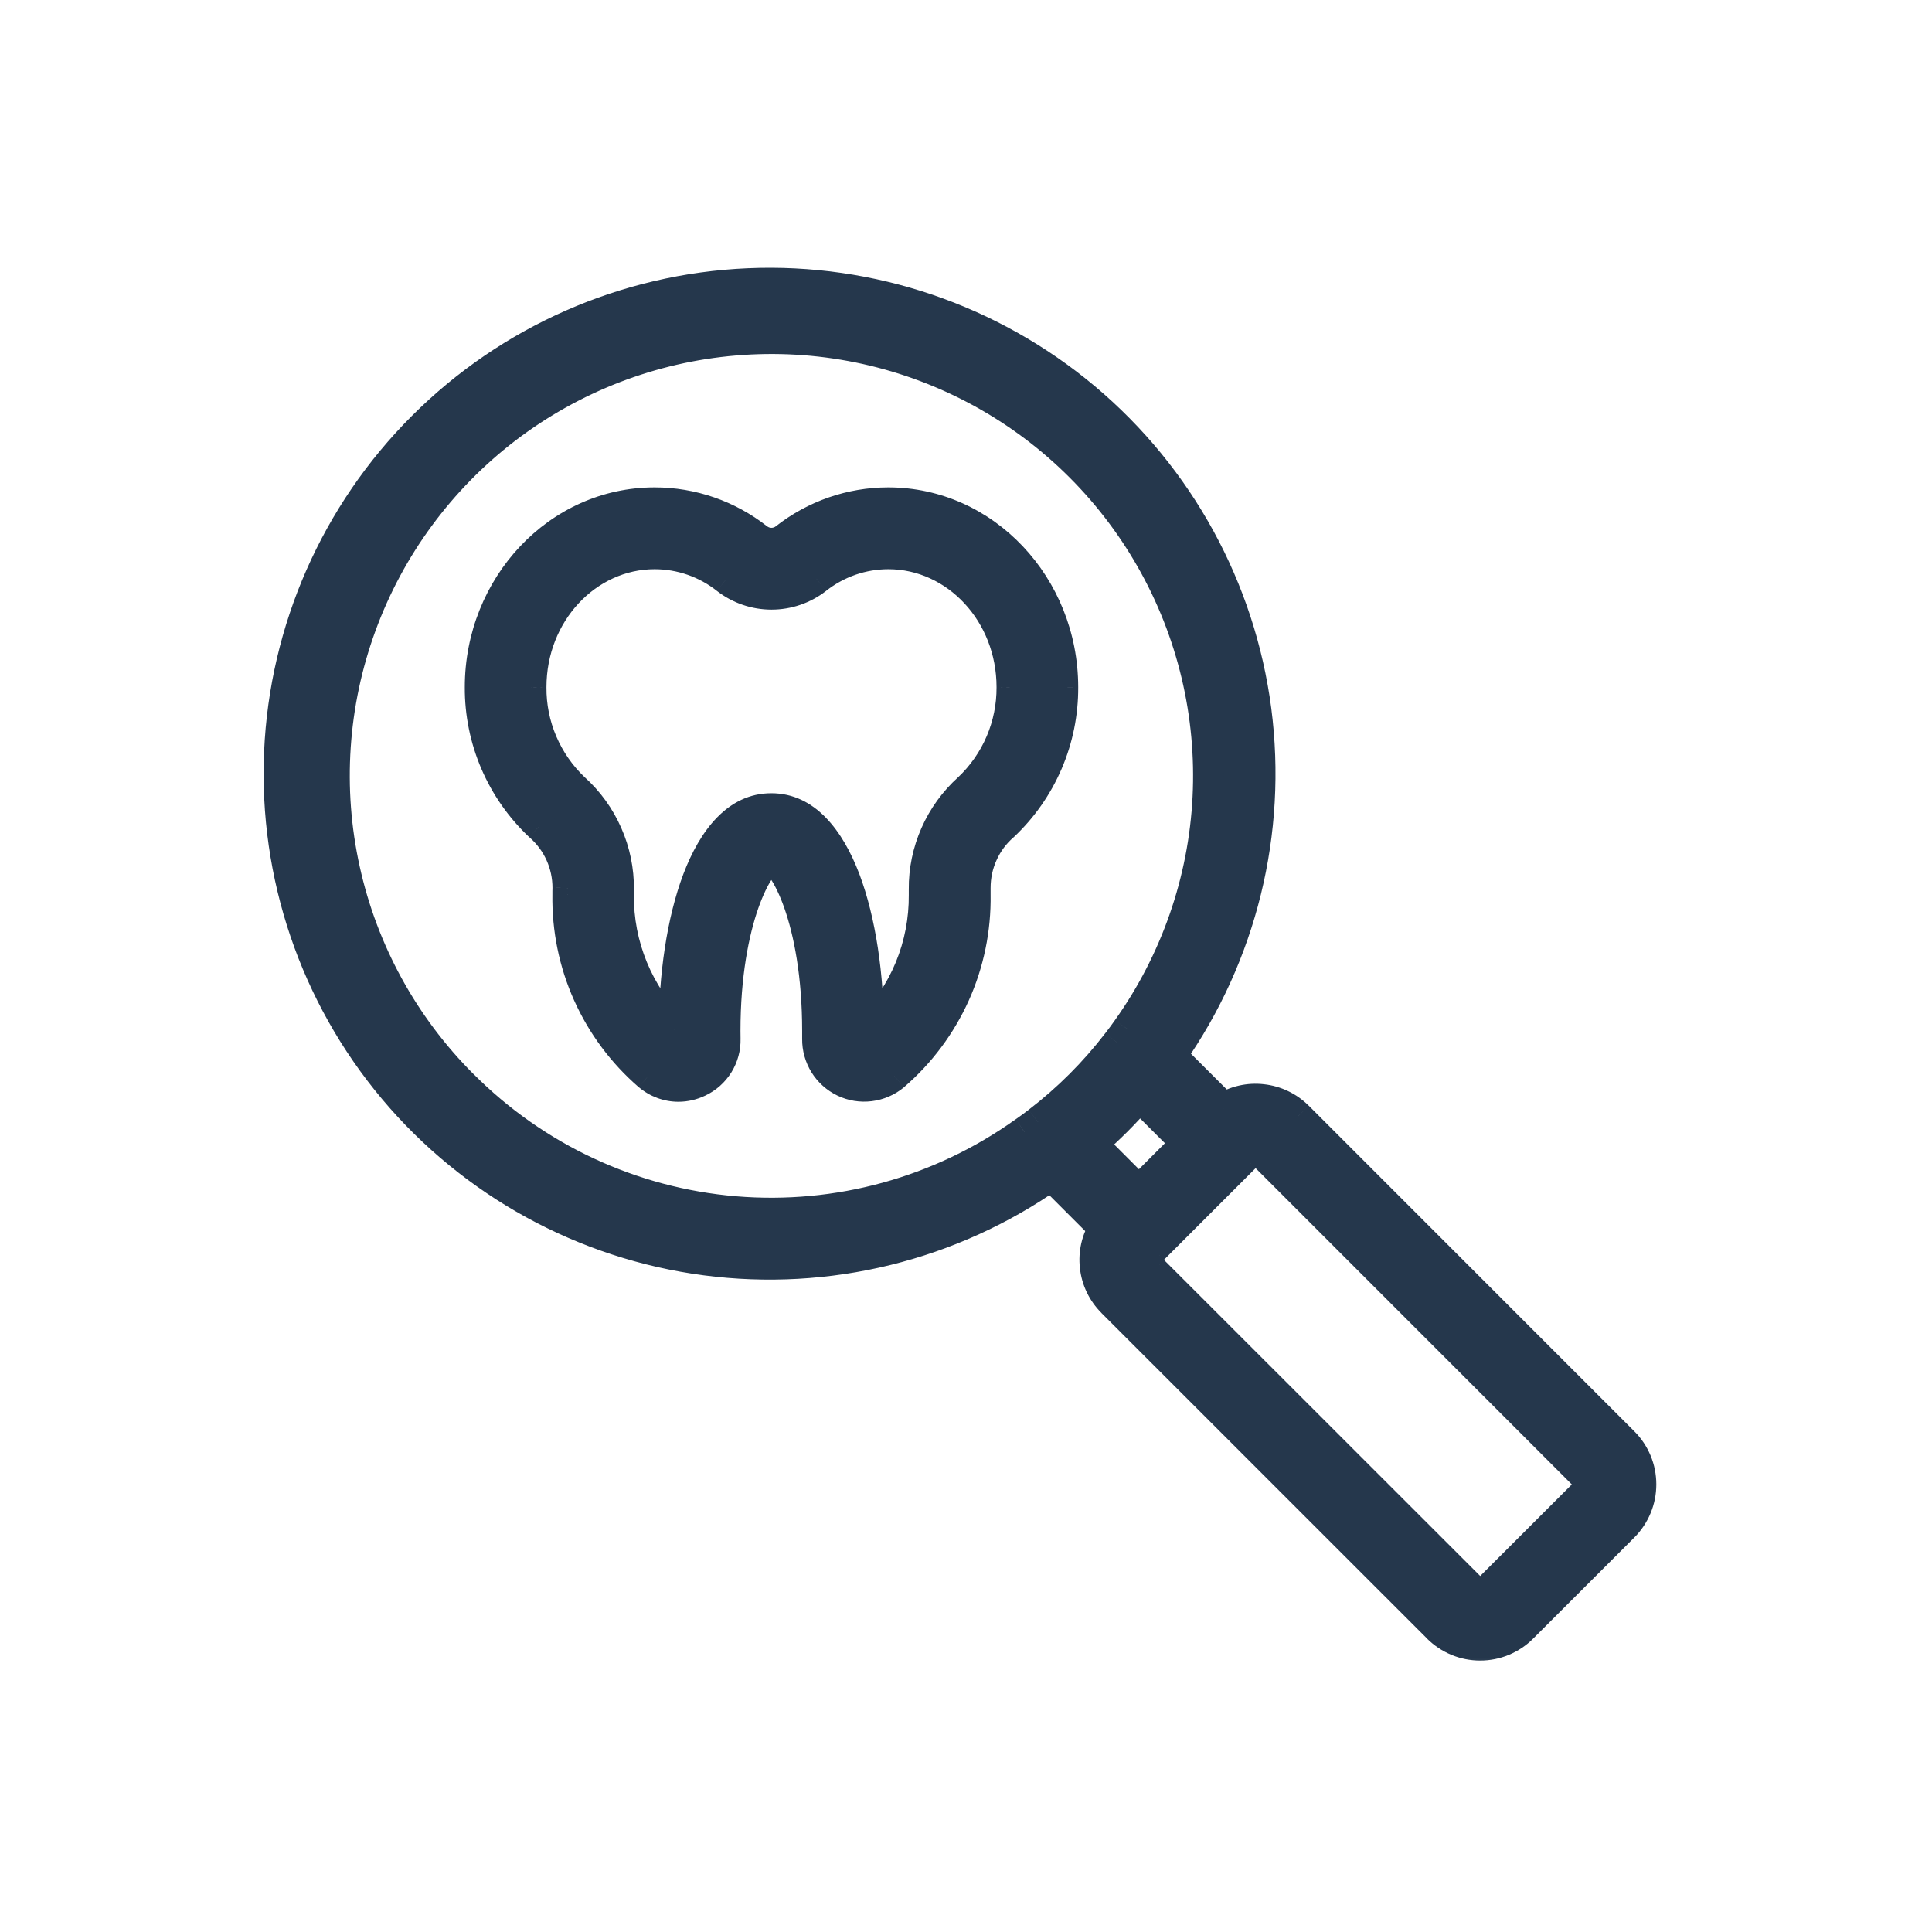
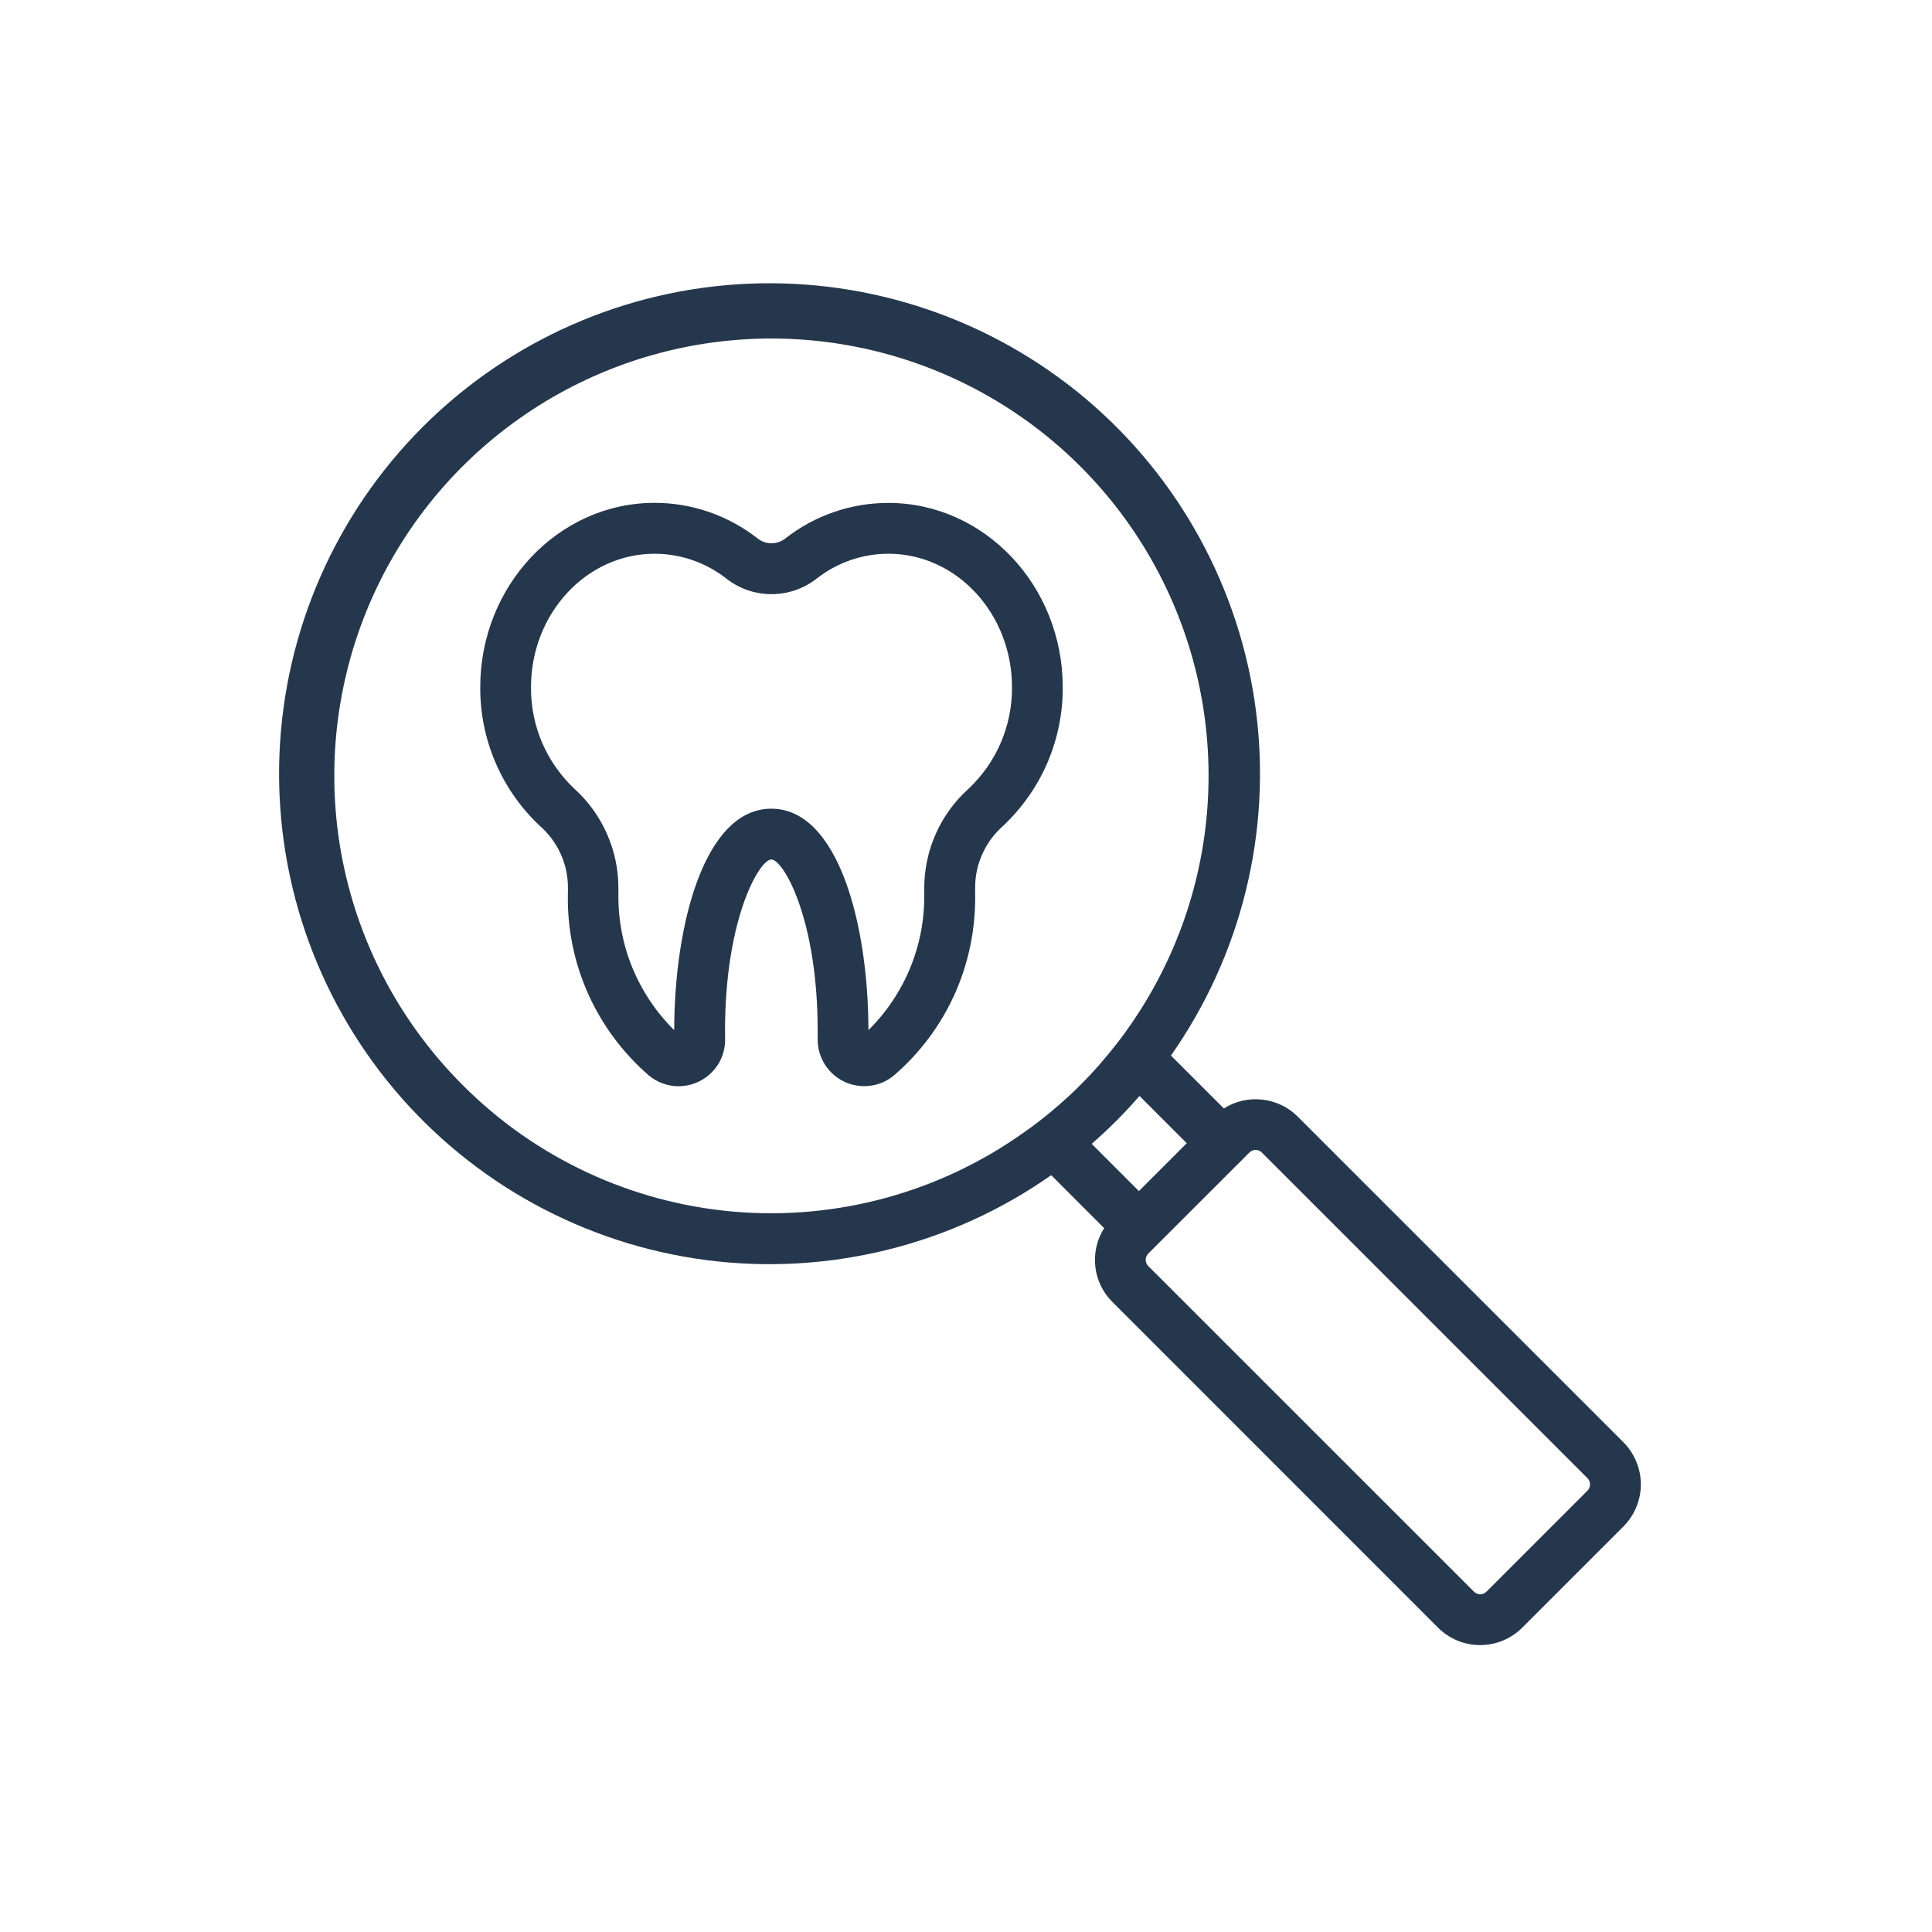
<svg xmlns="http://www.w3.org/2000/svg" width="26" height="26" viewBox="0 0 26 26" fill="none">
  <g id="check-up 1">
    <g id="Group">
      <g id="Union">
        <mask id="path-1-outside-1_7806_23328" maskUnits="userSpaceOnUse" x="2.756" y="2.812" width="20" height="20" fill="black">
-           <rect fill="white" x="2.756" y="2.812" width="20" height="20" />
-           <path fill-rule="evenodd" clip-rule="evenodd" d="M17.464 15.027L21.847 19.409C21.921 19.483 21.98 19.572 22.02 19.669C22.061 19.767 22.082 19.871 22.082 19.976C22.082 20.081 22.061 20.186 22.02 20.283C21.98 20.38 21.921 20.469 21.847 20.543L20.486 21.904C20.412 21.978 20.323 22.037 20.226 22.078C20.129 22.118 20.024 22.139 19.919 22.139C19.814 22.139 19.709 22.118 19.612 22.078C19.515 22.037 19.426 21.978 19.352 21.904L14.97 17.521C14.841 17.393 14.76 17.225 14.74 17.044C14.72 16.863 14.762 16.681 14.859 16.528L14.147 15.815C12.795 16.764 11.136 17.171 9.499 16.957C7.861 16.742 6.364 15.921 5.302 14.657C4.24 13.392 3.69 11.775 3.762 10.125C3.834 8.475 4.522 6.912 5.69 5.744C6.858 4.577 8.421 3.889 10.071 3.818C11.721 3.747 13.338 4.297 14.603 5.359C15.867 6.422 16.687 7.92 16.901 9.557C17.115 11.195 16.707 12.853 15.758 14.205L16.47 14.917C16.624 14.819 16.806 14.778 16.986 14.798C17.167 14.818 17.336 14.898 17.464 15.027ZM14.691 15.393L15.327 16.029L15.971 15.385L15.335 14.749C15.237 14.861 15.133 14.974 15.025 15.082C14.916 15.191 14.804 15.295 14.691 15.393ZM4.637 11.707C4.879 12.803 5.43 13.806 6.223 14.599C7.203 15.585 8.502 16.19 9.888 16.307C11.273 16.423 12.655 16.043 13.786 15.235C13.852 15.19 13.911 15.145 13.97 15.1C14.371 14.793 14.73 14.434 15.038 14.033C15.085 13.972 15.132 13.911 15.175 13.848C15.825 12.934 16.201 11.854 16.257 10.733C16.313 9.613 16.048 8.5 15.492 7.525C14.937 6.551 14.114 5.755 13.122 5.233C12.129 4.71 11.008 4.483 9.89 4.576C8.772 4.67 7.705 5.081 6.813 5.762C5.921 6.442 5.243 7.364 4.857 8.417C4.472 9.47 4.395 10.612 4.637 11.707ZM20.004 21.42L21.364 20.06C21.386 20.038 21.398 20.007 21.398 19.976C21.398 19.945 21.385 19.914 21.363 19.892L16.981 15.51C16.959 15.488 16.929 15.475 16.897 15.475C16.866 15.475 16.836 15.488 16.814 15.51L15.453 16.87C15.431 16.893 15.418 16.923 15.418 16.954C15.418 16.986 15.431 17.016 15.453 17.038L19.836 21.42C19.847 21.431 19.86 21.44 19.875 21.446C19.889 21.452 19.904 21.455 19.92 21.455C19.936 21.455 19.951 21.452 19.965 21.446C19.98 21.44 19.993 21.431 20.004 21.42ZM10.568 7.247C10.963 6.937 11.451 6.768 11.954 6.768C13.248 6.768 14.301 7.88 14.302 9.248C14.304 9.597 14.233 9.943 14.096 10.264C13.958 10.584 13.755 10.873 13.501 11.113C13.382 11.217 13.286 11.346 13.221 11.491C13.155 11.635 13.122 11.792 13.123 11.951V12.04C13.13 12.501 13.036 12.957 12.848 13.378C12.659 13.798 12.38 14.172 12.031 14.472C11.939 14.549 11.827 14.598 11.708 14.612C11.589 14.627 11.468 14.608 11.36 14.556C11.252 14.504 11.161 14.423 11.098 14.321C11.035 14.219 11.002 14.101 11.004 13.981V13.874C11.004 12.36 10.541 11.567 10.38 11.567C10.22 11.567 9.757 12.36 9.757 13.874L9.758 13.981C9.761 14.101 9.728 14.22 9.665 14.322C9.601 14.424 9.51 14.505 9.401 14.557C9.316 14.597 9.224 14.618 9.13 14.618C8.984 14.618 8.843 14.566 8.731 14.472C8.383 14.171 8.105 13.797 7.916 13.377C7.728 12.957 7.634 12.5 7.642 12.039C7.642 12.024 7.642 12.009 7.643 11.994C7.643 11.979 7.643 11.964 7.643 11.95C7.644 11.791 7.61 11.634 7.545 11.49C7.479 11.346 7.383 11.217 7.264 11.113C7.009 10.874 6.807 10.585 6.669 10.264C6.531 9.943 6.461 9.597 6.463 9.248C6.463 7.881 7.516 6.767 8.81 6.767C9.313 6.767 9.801 6.937 10.197 7.247C10.25 7.289 10.315 7.311 10.382 7.311C10.449 7.311 10.514 7.289 10.568 7.247ZM12.591 11.226C12.695 10.992 12.846 10.783 13.037 10.612C13.222 10.437 13.37 10.226 13.47 9.991C13.57 9.756 13.621 9.504 13.619 9.248C13.619 8.258 12.874 7.452 11.956 7.452C11.605 7.452 11.264 7.571 10.988 7.788C10.815 7.923 10.602 7.996 10.383 7.996C10.163 7.996 9.95 7.923 9.777 7.788C9.501 7.571 9.16 7.452 8.809 7.452C7.892 7.452 7.146 8.257 7.146 9.248C7.144 9.503 7.194 9.756 7.294 9.991C7.394 10.225 7.542 10.437 7.727 10.612C7.917 10.783 8.068 10.993 8.17 11.226C8.273 11.46 8.325 11.713 8.322 11.969V12.04C8.319 12.379 8.383 12.715 8.512 13.028C8.642 13.341 8.832 13.625 9.073 13.863C9.076 12.427 9.485 10.883 10.38 10.883C11.276 10.883 11.685 12.426 11.687 13.863C11.928 13.625 12.119 13.341 12.248 13.028C12.377 12.715 12.442 12.379 12.438 12.04V11.969C12.436 11.713 12.488 11.46 12.591 11.226Z" />
-         </mask>
+           </mask>
        <path fill-rule="evenodd" clip-rule="evenodd" d="M17.464 15.027L21.847 19.409C21.921 19.483 21.98 19.572 22.02 19.669C22.061 19.767 22.082 19.871 22.082 19.976C22.082 20.081 22.061 20.186 22.02 20.283C21.98 20.38 21.921 20.469 21.847 20.543L20.486 21.904C20.412 21.978 20.323 22.037 20.226 22.078C20.129 22.118 20.024 22.139 19.919 22.139C19.814 22.139 19.709 22.118 19.612 22.078C19.515 22.037 19.426 21.978 19.352 21.904L14.97 17.521C14.841 17.393 14.76 17.225 14.74 17.044C14.72 16.863 14.762 16.681 14.859 16.528L14.147 15.815C12.795 16.764 11.136 17.171 9.499 16.957C7.861 16.742 6.364 15.921 5.302 14.657C4.24 13.392 3.69 11.775 3.762 10.125C3.834 8.475 4.522 6.912 5.69 5.744C6.858 4.577 8.421 3.889 10.071 3.818C11.721 3.747 13.338 4.297 14.603 5.359C15.867 6.422 16.687 7.92 16.901 9.557C17.115 11.195 16.707 12.853 15.758 14.205L16.47 14.917C16.624 14.819 16.806 14.778 16.986 14.798C17.167 14.818 17.336 14.898 17.464 15.027ZM14.691 15.393L15.327 16.029L15.971 15.385L15.335 14.749C15.237 14.861 15.133 14.974 15.025 15.082C14.916 15.191 14.804 15.295 14.691 15.393ZM4.637 11.707C4.879 12.803 5.43 13.806 6.223 14.599C7.203 15.585 8.502 16.19 9.888 16.307C11.273 16.423 12.655 16.043 13.786 15.235C13.852 15.19 13.911 15.145 13.97 15.1C14.371 14.793 14.73 14.434 15.038 14.033C15.085 13.972 15.132 13.911 15.175 13.848C15.825 12.934 16.201 11.854 16.257 10.733C16.313 9.613 16.048 8.5 15.492 7.525C14.937 6.551 14.114 5.755 13.122 5.233C12.129 4.71 11.008 4.483 9.89 4.576C8.772 4.67 7.705 5.081 6.813 5.762C5.921 6.442 5.243 7.364 4.857 8.417C4.472 9.47 4.395 10.612 4.637 11.707ZM20.004 21.42L21.364 20.06C21.386 20.038 21.398 20.007 21.398 19.976C21.398 19.945 21.385 19.914 21.363 19.892L16.981 15.51C16.959 15.488 16.929 15.475 16.897 15.475C16.866 15.475 16.836 15.488 16.814 15.51L15.453 16.87C15.431 16.893 15.418 16.923 15.418 16.954C15.418 16.986 15.431 17.016 15.453 17.038L19.836 21.42C19.847 21.431 19.86 21.44 19.875 21.446C19.889 21.452 19.904 21.455 19.92 21.455C19.936 21.455 19.951 21.452 19.965 21.446C19.98 21.44 19.993 21.431 20.004 21.42ZM10.568 7.247C10.963 6.937 11.451 6.768 11.954 6.768C13.248 6.768 14.301 7.88 14.302 9.248C14.304 9.597 14.233 9.943 14.096 10.264C13.958 10.584 13.755 10.873 13.501 11.113C13.382 11.217 13.286 11.346 13.221 11.491C13.155 11.635 13.122 11.792 13.123 11.951V12.04C13.13 12.501 13.036 12.957 12.848 13.378C12.659 13.798 12.38 14.172 12.031 14.472C11.939 14.549 11.827 14.598 11.708 14.612C11.589 14.627 11.468 14.608 11.36 14.556C11.252 14.504 11.161 14.423 11.098 14.321C11.035 14.219 11.002 14.101 11.004 13.981V13.874C11.004 12.36 10.541 11.567 10.38 11.567C10.22 11.567 9.757 12.36 9.757 13.874L9.758 13.981C9.761 14.101 9.728 14.22 9.665 14.322C9.601 14.424 9.51 14.505 9.401 14.557C9.316 14.597 9.224 14.618 9.13 14.618C8.984 14.618 8.843 14.566 8.731 14.472C8.383 14.171 8.105 13.797 7.916 13.377C7.728 12.957 7.634 12.5 7.642 12.039C7.642 12.024 7.642 12.009 7.643 11.994C7.643 11.979 7.643 11.964 7.643 11.95C7.644 11.791 7.61 11.634 7.545 11.49C7.479 11.346 7.383 11.217 7.264 11.113C7.009 10.874 6.807 10.585 6.669 10.264C6.531 9.943 6.461 9.597 6.463 9.248C6.463 7.881 7.516 6.767 8.81 6.767C9.313 6.767 9.801 6.937 10.197 7.247C10.25 7.289 10.315 7.311 10.382 7.311C10.449 7.311 10.514 7.289 10.568 7.247ZM12.591 11.226C12.695 10.992 12.846 10.783 13.037 10.612C13.222 10.437 13.37 10.226 13.47 9.991C13.57 9.756 13.621 9.504 13.619 9.248C13.619 8.258 12.874 7.452 11.956 7.452C11.605 7.452 11.264 7.571 10.988 7.788C10.815 7.923 10.602 7.996 10.383 7.996C10.163 7.996 9.95 7.923 9.777 7.788C9.501 7.571 9.16 7.452 8.809 7.452C7.892 7.452 7.146 8.257 7.146 9.248C7.144 9.503 7.194 9.756 7.294 9.991C7.394 10.225 7.542 10.437 7.727 10.612C7.917 10.783 8.068 10.993 8.17 11.226C8.273 11.46 8.325 11.713 8.322 11.969V12.04C8.319 12.379 8.383 12.715 8.512 13.028C8.642 13.341 8.832 13.625 9.073 13.863C9.076 12.427 9.485 10.883 10.38 10.883C11.276 10.883 11.685 12.426 11.687 13.863C11.928 13.625 12.119 13.341 12.248 13.028C12.377 12.715 12.442 12.379 12.438 12.04V11.969C12.436 11.713 12.488 11.46 12.591 11.226Z" fill="#25374C" />
-         <path d="M21.847 19.409L21.699 19.556L21.699 19.556L21.847 19.409ZM17.464 15.027L17.612 14.879L17.611 14.879L17.464 15.027ZM22.02 19.669L21.828 19.749L21.828 19.749L22.02 19.669ZM22.02 20.283L21.828 20.203L21.828 20.203L22.02 20.283ZM21.847 20.543L21.699 20.396L21.699 20.396L21.847 20.543ZM20.486 21.904L20.339 21.756L20.339 21.756L20.486 21.904ZM20.226 22.078L20.306 22.27L20.306 22.27L20.226 22.078ZM19.612 22.078L19.532 22.27L19.532 22.27L19.612 22.078ZM19.352 21.904L19.499 21.756L19.499 21.756L19.352 21.904ZM14.97 17.521L15.117 17.374L15.117 17.374L14.97 17.521ZM14.74 17.044L14.533 17.067V17.067L14.74 17.044ZM14.859 16.528L15.035 16.64L15.125 16.499L15.007 16.38L14.859 16.528ZM14.147 15.815L14.294 15.668L14.171 15.544L14.027 15.645L14.147 15.815ZM9.499 16.957L9.472 17.163L9.499 16.957ZM5.302 14.657L5.461 14.523H5.461L5.302 14.657ZM3.762 10.125L3.97 10.134L3.762 10.125ZM5.69 5.744L5.837 5.891L5.69 5.744ZM14.603 5.359L14.469 5.519L14.603 5.359ZM15.758 14.205L15.588 14.085L15.487 14.228L15.611 14.352L15.758 14.205ZM16.47 14.917L16.323 15.064L16.44 15.182L16.581 15.093L16.47 14.917ZM15.327 16.029L15.18 16.176L15.327 16.323L15.474 16.176L15.327 16.029ZM14.691 15.393L14.555 15.235L14.385 15.382L14.544 15.54L14.691 15.393ZM15.971 15.385L16.119 15.532L16.266 15.385L16.119 15.238L15.971 15.385ZM15.335 14.749L15.483 14.601L15.325 14.443L15.178 14.612L15.335 14.749ZM15.025 15.082L14.878 14.935L14.878 14.935L15.025 15.082ZM6.223 14.599L6.371 14.452L6.37 14.452L6.223 14.599ZM9.888 16.307L9.905 16.099L9.888 16.307ZM13.786 15.235L13.67 15.062L13.665 15.065L13.786 15.235ZM13.97 15.1L14.096 15.265L14.097 15.265L13.97 15.1ZM15.038 14.033L14.874 13.905L14.873 13.906L15.038 14.033ZM15.175 13.848L15.005 13.728L15.003 13.731L15.175 13.848ZM16.257 10.733L16.049 10.723L16.257 10.733ZM15.492 7.525L15.673 7.422L15.492 7.525ZM13.122 5.233L13.219 5.049L13.122 5.233ZM9.89 4.576L9.907 4.784L9.89 4.576ZM6.813 5.762L6.686 5.596V5.596L6.813 5.762ZM4.857 8.417L5.053 8.489L4.857 8.417ZM21.364 20.06L21.512 20.207L21.512 20.207L21.364 20.06ZM20.004 21.42L19.856 21.273L19.856 21.273L20.004 21.42ZM21.363 19.892L21.511 19.745L21.511 19.745L21.363 19.892ZM16.981 15.51L17.128 15.363L17.128 15.362L16.981 15.51ZM16.814 15.51L16.666 15.362L16.666 15.363L16.814 15.51ZM15.453 16.87L15.306 16.723L15.306 16.723L15.453 16.87ZM15.453 17.038L15.306 17.185L15.306 17.185L15.453 17.038ZM19.836 21.42L19.984 21.273L19.984 21.273L19.836 21.42ZM19.875 21.446L19.954 21.254L19.954 21.254L19.875 21.446ZM11.954 6.768V6.559H11.954L11.954 6.768ZM10.568 7.247L10.695 7.412L10.696 7.411L10.568 7.247ZM14.302 9.248L14.094 9.248L14.094 9.249L14.302 9.248ZM14.096 10.264L14.287 10.346V10.346L14.096 10.264ZM13.501 11.113L13.638 11.27L13.644 11.265L13.501 11.113ZM13.221 11.491L13.411 11.576V11.576L13.221 11.491ZM13.123 11.951H13.331L13.331 11.95L13.123 11.951ZM13.123 12.04H12.915L12.915 12.043L13.123 12.04ZM12.848 13.378L13.038 13.463V13.463L12.848 13.378ZM12.031 14.472L12.164 14.633L12.167 14.63L12.031 14.472ZM11.708 14.612L11.682 14.406L11.708 14.612ZM11.36 14.556L11.45 14.368L11.45 14.368L11.36 14.556ZM11.098 14.321L10.921 14.431L10.921 14.431L11.098 14.321ZM11.004 13.981L11.212 13.984V13.981H11.004ZM9.757 13.874H9.549L9.549 13.876L9.757 13.874ZM9.758 13.981L9.55 13.983L9.55 13.986L9.758 13.981ZM9.665 14.322L9.488 14.212L9.488 14.212L9.665 14.322ZM9.401 14.557L9.312 14.368L9.311 14.369L9.401 14.557ZM9.13 14.618L9.13 14.827L9.13 14.827L9.13 14.618ZM8.731 14.472L8.595 14.63L8.597 14.631L8.731 14.472ZM7.916 13.377L8.106 13.292L7.916 13.377ZM7.642 12.039L7.85 12.043V12.039H7.642ZM7.643 11.994L7.434 11.99L7.643 11.994ZM7.643 11.95L7.435 11.949V11.95H7.643ZM7.264 11.113L7.121 11.265L7.127 11.27L7.264 11.113ZM6.669 10.264L6.478 10.346L6.478 10.346L6.669 10.264ZM6.463 9.248L6.671 9.249V9.248H6.463ZM8.81 6.767L8.81 6.559H8.81V6.767ZM10.197 7.247L10.068 7.411L10.069 7.412L10.197 7.247ZM13.037 10.612L13.176 10.767L13.18 10.764L13.037 10.612ZM12.591 11.226L12.401 11.142L12.401 11.142L12.591 11.226ZM13.47 9.991L13.278 9.909V9.909L13.47 9.991ZM13.619 9.248H13.411L13.411 9.25L13.619 9.248ZM11.956 7.452V7.243L11.956 7.243L11.956 7.452ZM10.988 7.788L11.116 7.953L11.117 7.952L10.988 7.788ZM9.777 7.788L9.648 7.952L9.649 7.953L9.777 7.788ZM8.809 7.452L8.809 7.243H8.809V7.452ZM7.146 9.248L7.354 9.25V9.248H7.146ZM7.727 10.612L7.584 10.764L7.587 10.767L7.727 10.612ZM8.17 11.226L8.361 11.143V11.143L8.17 11.226ZM8.322 11.969L8.114 11.967V11.969H8.322ZM8.322 12.04L8.531 12.042V12.04H8.322ZM8.512 13.028L8.32 13.107L8.512 13.028ZM9.073 13.863L8.927 14.011L9.281 14.36L9.282 13.863L9.073 13.863ZM11.687 13.863L11.479 13.863L11.48 14.36L11.834 14.011L11.687 13.863ZM12.248 13.028L12.441 13.107L12.248 13.028ZM12.438 12.04H12.23L12.23 12.042L12.438 12.04ZM12.438 11.969H12.647L12.647 11.967L12.438 11.969ZM21.994 19.262L17.612 14.879L17.317 15.174L21.699 19.556L21.994 19.262ZM22.213 19.589C22.162 19.467 22.088 19.355 21.994 19.262L21.699 19.556C21.755 19.611 21.798 19.677 21.828 19.749L22.213 19.589ZM22.29 19.976C22.29 19.843 22.264 19.712 22.213 19.589L21.828 19.749C21.858 19.821 21.873 19.898 21.873 19.976H22.29ZM22.213 20.363C22.264 20.24 22.29 20.109 22.29 19.976H21.873C21.873 20.054 21.858 20.131 21.828 20.203L22.213 20.363ZM21.994 20.691C22.088 20.597 22.162 20.485 22.213 20.363L21.828 20.203C21.798 20.275 21.755 20.341 21.699 20.396L21.994 20.691ZM20.633 22.051L21.994 20.691L21.699 20.396L20.339 21.756L20.633 22.051ZM20.306 22.27C20.428 22.219 20.54 22.145 20.633 22.051L20.339 21.756C20.284 21.812 20.218 21.855 20.146 21.885L20.306 22.27ZM19.919 22.347C20.052 22.347 20.183 22.321 20.306 22.27L20.146 21.885C20.074 21.915 19.997 21.93 19.919 21.93V22.347ZM19.532 22.27C19.655 22.321 19.786 22.347 19.919 22.347V21.93C19.841 21.93 19.764 21.915 19.692 21.885L19.532 22.27ZM19.204 22.051C19.298 22.145 19.41 22.219 19.532 22.27L19.692 21.885C19.62 21.855 19.554 21.812 19.499 21.756L19.204 22.051ZM14.822 17.669L19.205 22.051L19.499 21.756L15.117 17.374L14.822 17.669ZM14.533 17.067C14.558 17.295 14.66 17.507 14.823 17.669L15.117 17.374C15.021 17.279 14.961 17.155 14.947 17.021L14.533 17.067ZM14.684 16.416C14.56 16.609 14.507 16.839 14.533 17.067L14.947 17.021C14.932 16.887 14.963 16.753 15.035 16.64L14.684 16.416ZM14 15.963L14.712 16.675L15.007 16.38L14.294 15.668L14 15.963ZM9.472 17.163C11.161 17.384 12.872 16.965 14.267 15.986L14.027 15.645C12.718 16.564 11.112 16.958 9.526 16.75L9.472 17.163ZM5.142 14.791C6.238 16.095 7.783 16.942 9.472 17.163L9.526 16.75C7.94 16.542 6.49 15.748 5.461 14.523L5.142 14.791ZM3.554 10.116C3.48 11.818 4.046 13.486 5.142 14.791L5.461 14.523C4.433 13.298 3.901 11.732 3.97 10.134L3.554 10.116ZM5.543 5.597C4.338 6.801 3.628 8.414 3.554 10.116L3.97 10.134C4.04 8.536 4.706 7.022 5.837 5.891L5.543 5.597ZM10.062 3.61C8.36 3.683 6.748 4.392 5.543 5.597L5.837 5.891C6.968 4.761 8.482 4.095 10.08 4.026L10.062 3.61ZM14.737 5.2C13.432 4.104 11.764 3.536 10.062 3.61L10.08 4.026C11.678 3.957 13.244 4.49 14.469 5.519L14.737 5.2ZM17.108 9.53C16.887 7.841 16.041 6.296 14.737 5.2L14.469 5.519C15.693 6.548 16.487 7.998 16.695 9.584L17.108 9.53ZM15.929 14.325C16.908 12.93 17.328 11.22 17.108 9.53L16.695 9.584C16.902 11.17 16.507 12.776 15.588 14.085L15.929 14.325ZM16.617 14.769L15.905 14.058L15.611 14.352L16.323 15.064L16.617 14.769ZM17.009 14.591C16.782 14.565 16.552 14.618 16.359 14.74L16.581 15.093C16.695 15.021 16.83 14.99 16.963 15.005L17.009 14.591ZM17.611 14.879C17.449 14.717 17.237 14.616 17.009 14.591L16.963 15.005C17.097 15.02 17.222 15.079 17.317 15.174L17.611 14.879ZM15.474 15.882L14.838 15.245L14.544 15.54L15.18 16.176L15.474 15.882ZM15.824 15.238L15.18 15.882L15.474 16.176L16.119 15.532L15.824 15.238ZM15.188 14.896L15.824 15.532L16.119 15.238L15.483 14.601L15.188 14.896ZM15.172 15.23C15.285 15.117 15.392 15.001 15.492 14.885L15.178 14.612C15.082 14.722 14.982 14.83 14.878 14.935L15.172 15.23ZM14.827 15.551C14.944 15.449 15.06 15.342 15.172 15.23L14.878 14.935C14.772 15.04 14.664 15.141 14.555 15.235L14.827 15.551ZM6.37 14.452C5.605 13.687 5.074 12.719 4.841 11.662L4.434 11.752C4.685 12.886 5.254 13.925 6.076 14.746L6.37 14.452ZM9.905 16.099C8.569 15.987 7.316 15.403 6.371 14.452L6.075 14.746C7.09 15.767 8.436 16.394 9.87 16.514L9.905 16.099ZM13.665 15.065C12.574 15.845 11.242 16.211 9.905 16.099L9.87 16.514C11.305 16.635 12.736 16.241 13.907 15.404L13.665 15.065ZM13.843 14.935C13.784 14.98 13.73 15.021 13.67 15.062L13.903 15.407C13.975 15.359 14.038 15.31 14.096 15.265L13.843 14.935ZM14.873 13.906C14.576 14.293 14.23 14.638 13.843 14.935L14.097 15.265C14.512 14.947 14.884 14.575 15.203 14.16L14.873 13.906ZM15.003 13.731C14.964 13.788 14.92 13.845 14.874 13.905L15.203 14.161C15.251 14.099 15.3 14.034 15.347 13.966L15.003 13.731ZM16.049 10.723C15.995 11.803 15.632 12.846 15.005 13.728L15.345 13.969C16.018 13.023 16.407 11.904 16.465 10.744L16.049 10.723ZM15.311 7.629C15.847 8.569 16.103 9.642 16.049 10.723L16.465 10.744C16.523 9.584 16.248 8.431 15.673 7.422L15.311 7.629ZM13.025 5.417C13.982 5.921 14.775 6.688 15.311 7.629L15.673 7.422C15.098 6.413 14.246 5.59 13.219 5.049L13.025 5.417ZM9.907 4.784C10.986 4.693 12.067 4.913 13.025 5.417L13.219 5.049C12.191 4.508 11.03 4.272 9.873 4.369L9.907 4.784ZM6.939 5.927C7.799 5.271 8.829 4.874 9.907 4.784L9.873 4.369C8.715 4.466 7.61 4.892 6.686 5.596L6.939 5.927ZM5.053 8.489C5.425 7.473 6.079 6.584 6.939 5.927L6.686 5.596C5.763 6.301 5.061 7.255 4.661 8.345L5.053 8.489ZM4.841 11.662C4.607 10.606 4.681 9.505 5.053 8.489L4.661 8.345C4.262 9.436 4.183 10.618 4.434 11.752L4.841 11.662ZM21.217 19.913L19.856 21.273L20.151 21.568L21.512 20.207L21.217 19.913ZM21.19 19.976C21.19 19.957 21.197 19.932 21.217 19.913L21.512 20.207C21.576 20.143 21.606 20.058 21.606 19.976H21.19ZM21.216 20.039C21.199 20.023 21.19 20 21.19 19.976H21.606C21.606 19.889 21.572 19.806 21.511 19.745L21.216 20.039ZM16.834 15.657L21.216 20.04L21.511 19.745L17.128 15.363L16.834 15.657ZM16.897 15.684C16.873 15.684 16.851 15.674 16.834 15.658L17.128 15.362C17.067 15.301 16.984 15.267 16.897 15.267V15.684ZM16.961 15.658C16.944 15.674 16.921 15.684 16.897 15.684V15.267C16.811 15.267 16.728 15.301 16.666 15.362L16.961 15.658ZM15.6 17.018L16.961 15.657L16.666 15.363L15.306 16.723L15.6 17.018ZM15.627 16.954C15.627 16.978 15.617 17.001 15.601 17.018L15.306 16.723C15.244 16.785 15.21 16.868 15.21 16.954H15.627ZM15.601 16.891C15.617 16.908 15.627 16.93 15.627 16.954H15.21C15.21 17.041 15.244 17.124 15.306 17.185L15.601 16.891ZM19.984 21.273L15.6 16.891L15.306 17.185L19.689 21.568L19.984 21.273ZM19.954 21.254C19.965 21.258 19.976 21.265 19.984 21.273L19.689 21.567C19.719 21.598 19.755 21.622 19.795 21.638L19.954 21.254ZM19.92 21.247C19.932 21.247 19.944 21.249 19.954 21.254L19.795 21.638C19.834 21.655 19.877 21.663 19.92 21.663V21.247ZM19.885 21.254C19.896 21.249 19.908 21.247 19.92 21.247V21.663C19.963 21.663 20.006 21.655 20.045 21.638L19.885 21.254ZM19.856 21.273C19.864 21.265 19.874 21.258 19.885 21.254L20.045 21.638C20.085 21.622 20.121 21.598 20.151 21.567L19.856 21.273ZM11.954 6.559C11.405 6.559 10.871 6.744 10.439 7.084L10.696 7.411C11.055 7.129 11.498 6.976 11.954 6.976L11.954 6.559ZM14.51 9.247C14.509 7.776 13.374 6.559 11.954 6.559V6.976C13.123 6.976 14.093 7.984 14.094 9.248L14.51 9.247ZM14.287 10.346C14.436 9.999 14.512 9.624 14.51 9.247L14.094 9.249C14.095 9.569 14.031 9.887 13.904 10.181L14.287 10.346ZM13.644 11.265C13.919 11.006 14.138 10.693 14.287 10.346L13.904 10.181C13.778 10.476 13.592 10.741 13.358 10.961L13.644 11.265ZM13.411 11.576C13.463 11.459 13.541 11.354 13.638 11.27L13.364 10.956C13.222 11.08 13.108 11.233 13.031 11.405L13.411 11.576ZM13.331 11.95C13.331 11.821 13.357 11.694 13.411 11.576L13.031 11.405C12.953 11.577 12.914 11.764 12.915 11.952L13.331 11.95ZM13.331 12.04V11.951H12.915V12.04H13.331ZM13.038 13.463C13.239 13.015 13.339 12.528 13.331 12.037L12.915 12.043C12.921 12.473 12.834 12.9 12.658 13.292L13.038 13.463ZM12.167 14.63C12.539 14.31 12.836 13.911 13.038 13.463L12.658 13.292C12.481 13.685 12.221 14.034 11.895 14.315L12.167 14.63ZM11.733 14.819C11.892 14.799 12.041 14.735 12.164 14.633L11.898 14.312C11.836 14.363 11.761 14.396 11.682 14.406L11.733 14.819ZM11.27 14.744C11.414 14.813 11.575 14.839 11.733 14.819L11.682 14.406C11.603 14.415 11.522 14.402 11.45 14.368L11.27 14.744ZM10.921 14.431C11.005 14.566 11.126 14.675 11.27 14.744L11.45 14.368C11.378 14.333 11.317 14.279 11.275 14.211L10.921 14.431ZM10.795 13.978C10.793 14.138 10.837 14.295 10.921 14.431L11.275 14.211C11.233 14.143 11.211 14.064 11.212 13.984L10.795 13.978ZM10.795 13.874V13.981H11.212V13.874H10.795ZM10.38 11.775C10.322 11.775 10.298 11.745 10.316 11.761C10.326 11.769 10.346 11.791 10.373 11.831C10.426 11.91 10.492 12.04 10.556 12.222C10.683 12.585 10.795 13.138 10.795 13.874H11.212C11.212 13.097 11.093 12.496 10.949 12.084C10.877 11.879 10.797 11.715 10.718 11.598C10.679 11.541 10.637 11.488 10.591 11.448C10.552 11.414 10.479 11.359 10.38 11.359V11.775ZM9.965 13.874C9.965 13.138 10.078 12.585 10.205 12.222C10.269 12.04 10.335 11.91 10.388 11.831C10.415 11.791 10.435 11.769 10.445 11.761C10.463 11.745 10.439 11.775 10.38 11.775V11.359C10.282 11.359 10.209 11.414 10.17 11.448C10.124 11.488 10.082 11.541 10.043 11.598C9.964 11.715 9.884 11.879 9.812 12.084C9.668 12.496 9.549 13.097 9.549 13.874H9.965ZM9.966 13.979L9.965 13.872L9.549 13.876L9.55 13.983L9.966 13.979ZM9.842 14.432C9.927 14.295 9.97 14.137 9.966 13.977L9.55 13.986C9.551 14.065 9.53 14.144 9.488 14.212L9.842 14.432ZM9.489 14.745C9.635 14.677 9.757 14.568 9.842 14.432L9.488 14.212C9.446 14.28 9.385 14.334 9.312 14.368L9.489 14.745ZM9.13 14.827C9.255 14.827 9.378 14.798 9.491 14.744L9.311 14.369C9.254 14.396 9.192 14.41 9.13 14.41L9.13 14.827ZM8.597 14.631C8.746 14.757 8.935 14.827 9.13 14.827L9.13 14.41C9.033 14.41 8.94 14.376 8.866 14.313L8.597 14.631ZM7.726 13.462C7.927 13.91 8.224 14.309 8.595 14.63L8.868 14.315C8.542 14.033 8.282 13.684 8.106 13.292L7.726 13.462ZM7.434 12.036C7.426 12.527 7.525 13.014 7.726 13.462L8.106 13.292C7.931 12.899 7.843 12.473 7.85 12.043L7.434 12.036ZM7.434 11.99C7.434 12.005 7.434 12.022 7.434 12.039H7.85C7.85 12.027 7.851 12.014 7.851 11.998L7.434 11.99ZM7.435 11.95C7.435 11.962 7.435 11.975 7.434 11.99L7.851 11.998C7.851 11.984 7.852 11.967 7.852 11.95H7.435ZM7.355 11.576C7.408 11.693 7.435 11.82 7.435 11.949L7.852 11.95C7.852 11.762 7.812 11.575 7.734 11.404L7.355 11.576ZM7.127 11.27C7.224 11.355 7.302 11.459 7.355 11.576L7.734 11.404C7.656 11.232 7.543 11.079 7.4 10.956L7.127 11.27ZM6.478 10.346C6.627 10.693 6.846 11.006 7.121 11.265L7.406 10.961C7.173 10.742 6.987 10.476 6.861 10.182L6.478 10.346ZM6.255 9.247C6.253 9.625 6.329 9.999 6.478 10.346L6.861 10.182C6.734 9.887 6.67 9.569 6.671 9.249L6.255 9.247ZM8.81 6.559C7.39 6.559 6.255 7.777 6.255 9.248H6.671C6.671 7.985 7.641 6.976 8.81 6.976V6.559ZM10.325 7.084C9.893 6.744 9.36 6.559 8.81 6.559L8.81 6.976C9.266 6.976 9.709 7.129 10.068 7.411L10.325 7.084ZM10.382 7.103C10.361 7.103 10.341 7.096 10.324 7.083L10.069 7.412C10.159 7.482 10.269 7.519 10.382 7.519V7.103ZM10.44 7.083C10.424 7.096 10.403 7.103 10.382 7.103V7.519C10.495 7.519 10.605 7.482 10.695 7.412L10.44 7.083ZM12.897 10.457C12.685 10.648 12.516 10.881 12.401 11.142L12.782 11.31C12.873 11.103 13.007 10.918 13.176 10.767L12.897 10.457ZM13.278 9.909C13.189 10.117 13.058 10.305 12.893 10.461L13.18 10.764C13.386 10.569 13.55 10.334 13.661 10.073L13.278 9.909ZM13.411 9.25C13.412 9.476 13.367 9.701 13.278 9.909L13.661 10.073C13.773 9.812 13.829 9.531 13.828 9.247L13.411 9.25ZM11.956 7.66C12.744 7.66 13.411 8.357 13.411 9.248H13.828C13.828 8.158 13.004 7.243 11.956 7.243V7.66ZM11.117 7.952C11.356 7.763 11.652 7.66 11.956 7.66L11.956 7.243C11.558 7.244 11.171 7.378 10.859 7.624L11.117 7.952ZM10.383 8.204C10.648 8.204 10.906 8.116 11.116 7.953L10.86 7.624C10.723 7.73 10.555 7.787 10.383 7.787V8.204ZM9.649 7.953C9.859 8.116 10.117 8.204 10.383 8.204V7.787C10.21 7.787 10.041 7.73 9.905 7.624L9.649 7.953ZM8.809 7.66C9.113 7.66 9.409 7.763 9.648 7.952L9.906 7.624C9.593 7.378 9.207 7.244 8.809 7.243L8.809 7.66ZM7.354 9.248C7.354 8.357 8.022 7.66 8.809 7.66V7.243C7.762 7.243 6.937 8.158 6.937 9.248H7.354ZM7.486 9.909C7.397 9.701 7.352 9.476 7.354 9.25L6.937 9.247C6.935 9.53 6.992 9.811 7.103 10.072L7.486 9.909ZM7.87 10.461C7.705 10.305 7.575 10.117 7.486 9.909L7.103 10.072C7.214 10.333 7.378 10.569 7.584 10.764L7.87 10.461ZM8.361 11.143C8.247 10.882 8.078 10.648 7.866 10.457L7.587 10.767C7.755 10.918 7.889 11.103 7.98 11.31L8.361 11.143ZM8.531 11.971C8.534 11.686 8.476 11.404 8.361 11.143L7.98 11.31C8.071 11.517 8.116 11.741 8.114 11.967L8.531 11.971ZM8.531 12.04V11.969H8.114V12.04H8.531ZM8.705 12.948C8.587 12.661 8.527 12.353 8.531 12.042L8.114 12.038C8.11 12.404 8.18 12.768 8.32 13.107L8.705 12.948ZM9.22 13.714C8.999 13.496 8.823 13.236 8.705 12.948L8.32 13.107C8.46 13.446 8.666 13.754 8.927 14.011L9.22 13.714ZM10.38 10.675C9.791 10.675 9.417 11.182 9.197 11.761C8.971 12.357 8.866 13.129 8.865 13.862L9.282 13.863C9.283 13.16 9.384 12.443 9.587 11.909C9.796 11.356 10.074 11.092 10.38 11.092V10.675ZM11.896 13.863C11.895 13.128 11.79 12.357 11.564 11.76C11.344 11.182 10.97 10.675 10.38 10.675V11.092C10.687 11.092 10.965 11.356 11.174 11.908C11.377 12.442 11.478 13.16 11.479 13.863L11.896 13.863ZM12.056 12.948C11.937 13.236 11.762 13.496 11.541 13.714L11.834 14.011C12.095 13.754 12.301 13.446 12.441 13.107L12.056 12.948ZM12.23 12.042C12.233 12.353 12.174 12.661 12.056 12.948L12.441 13.107C12.581 12.768 12.651 12.404 12.647 12.038L12.23 12.042ZM12.23 11.969V12.04H12.647V11.969H12.23ZM12.401 11.142C12.286 11.403 12.227 11.685 12.23 11.97L12.647 11.967C12.645 11.741 12.691 11.517 12.782 11.31L12.401 11.142Z" fill="#25374C" mask="url(#path-1-outside-1_7806_23328)" />
      </g>
    </g>
  </g>
</svg>